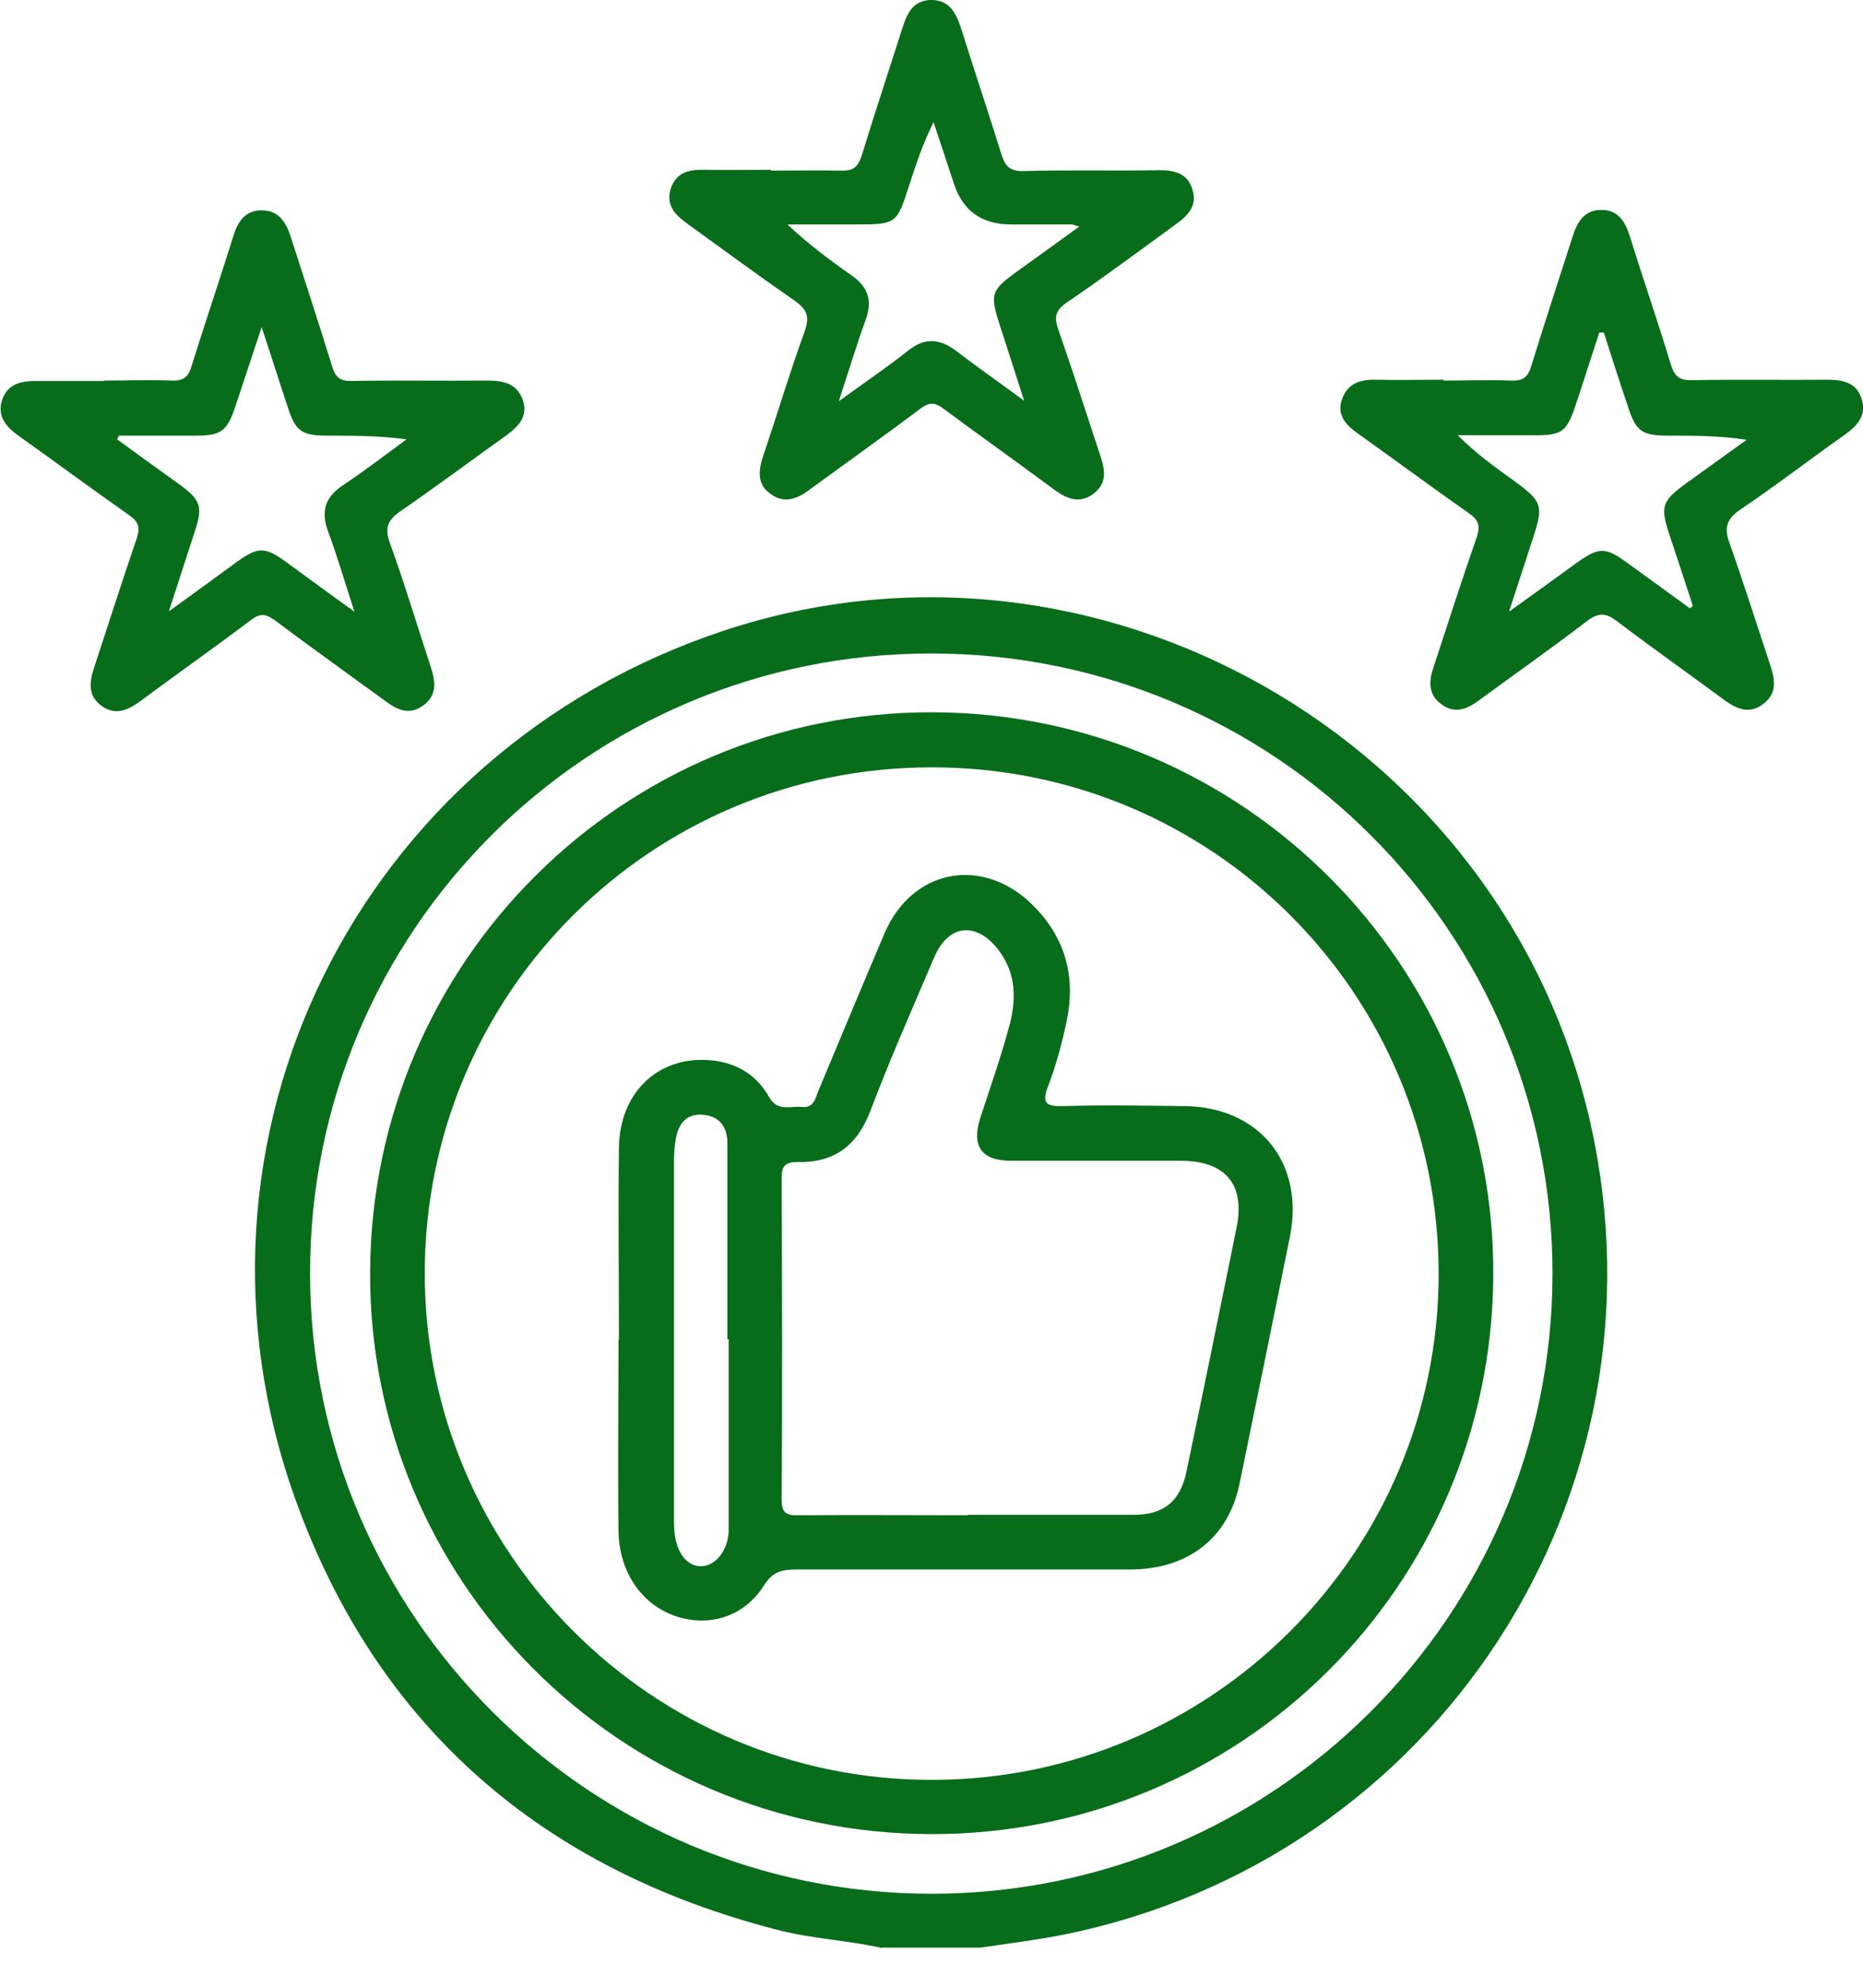
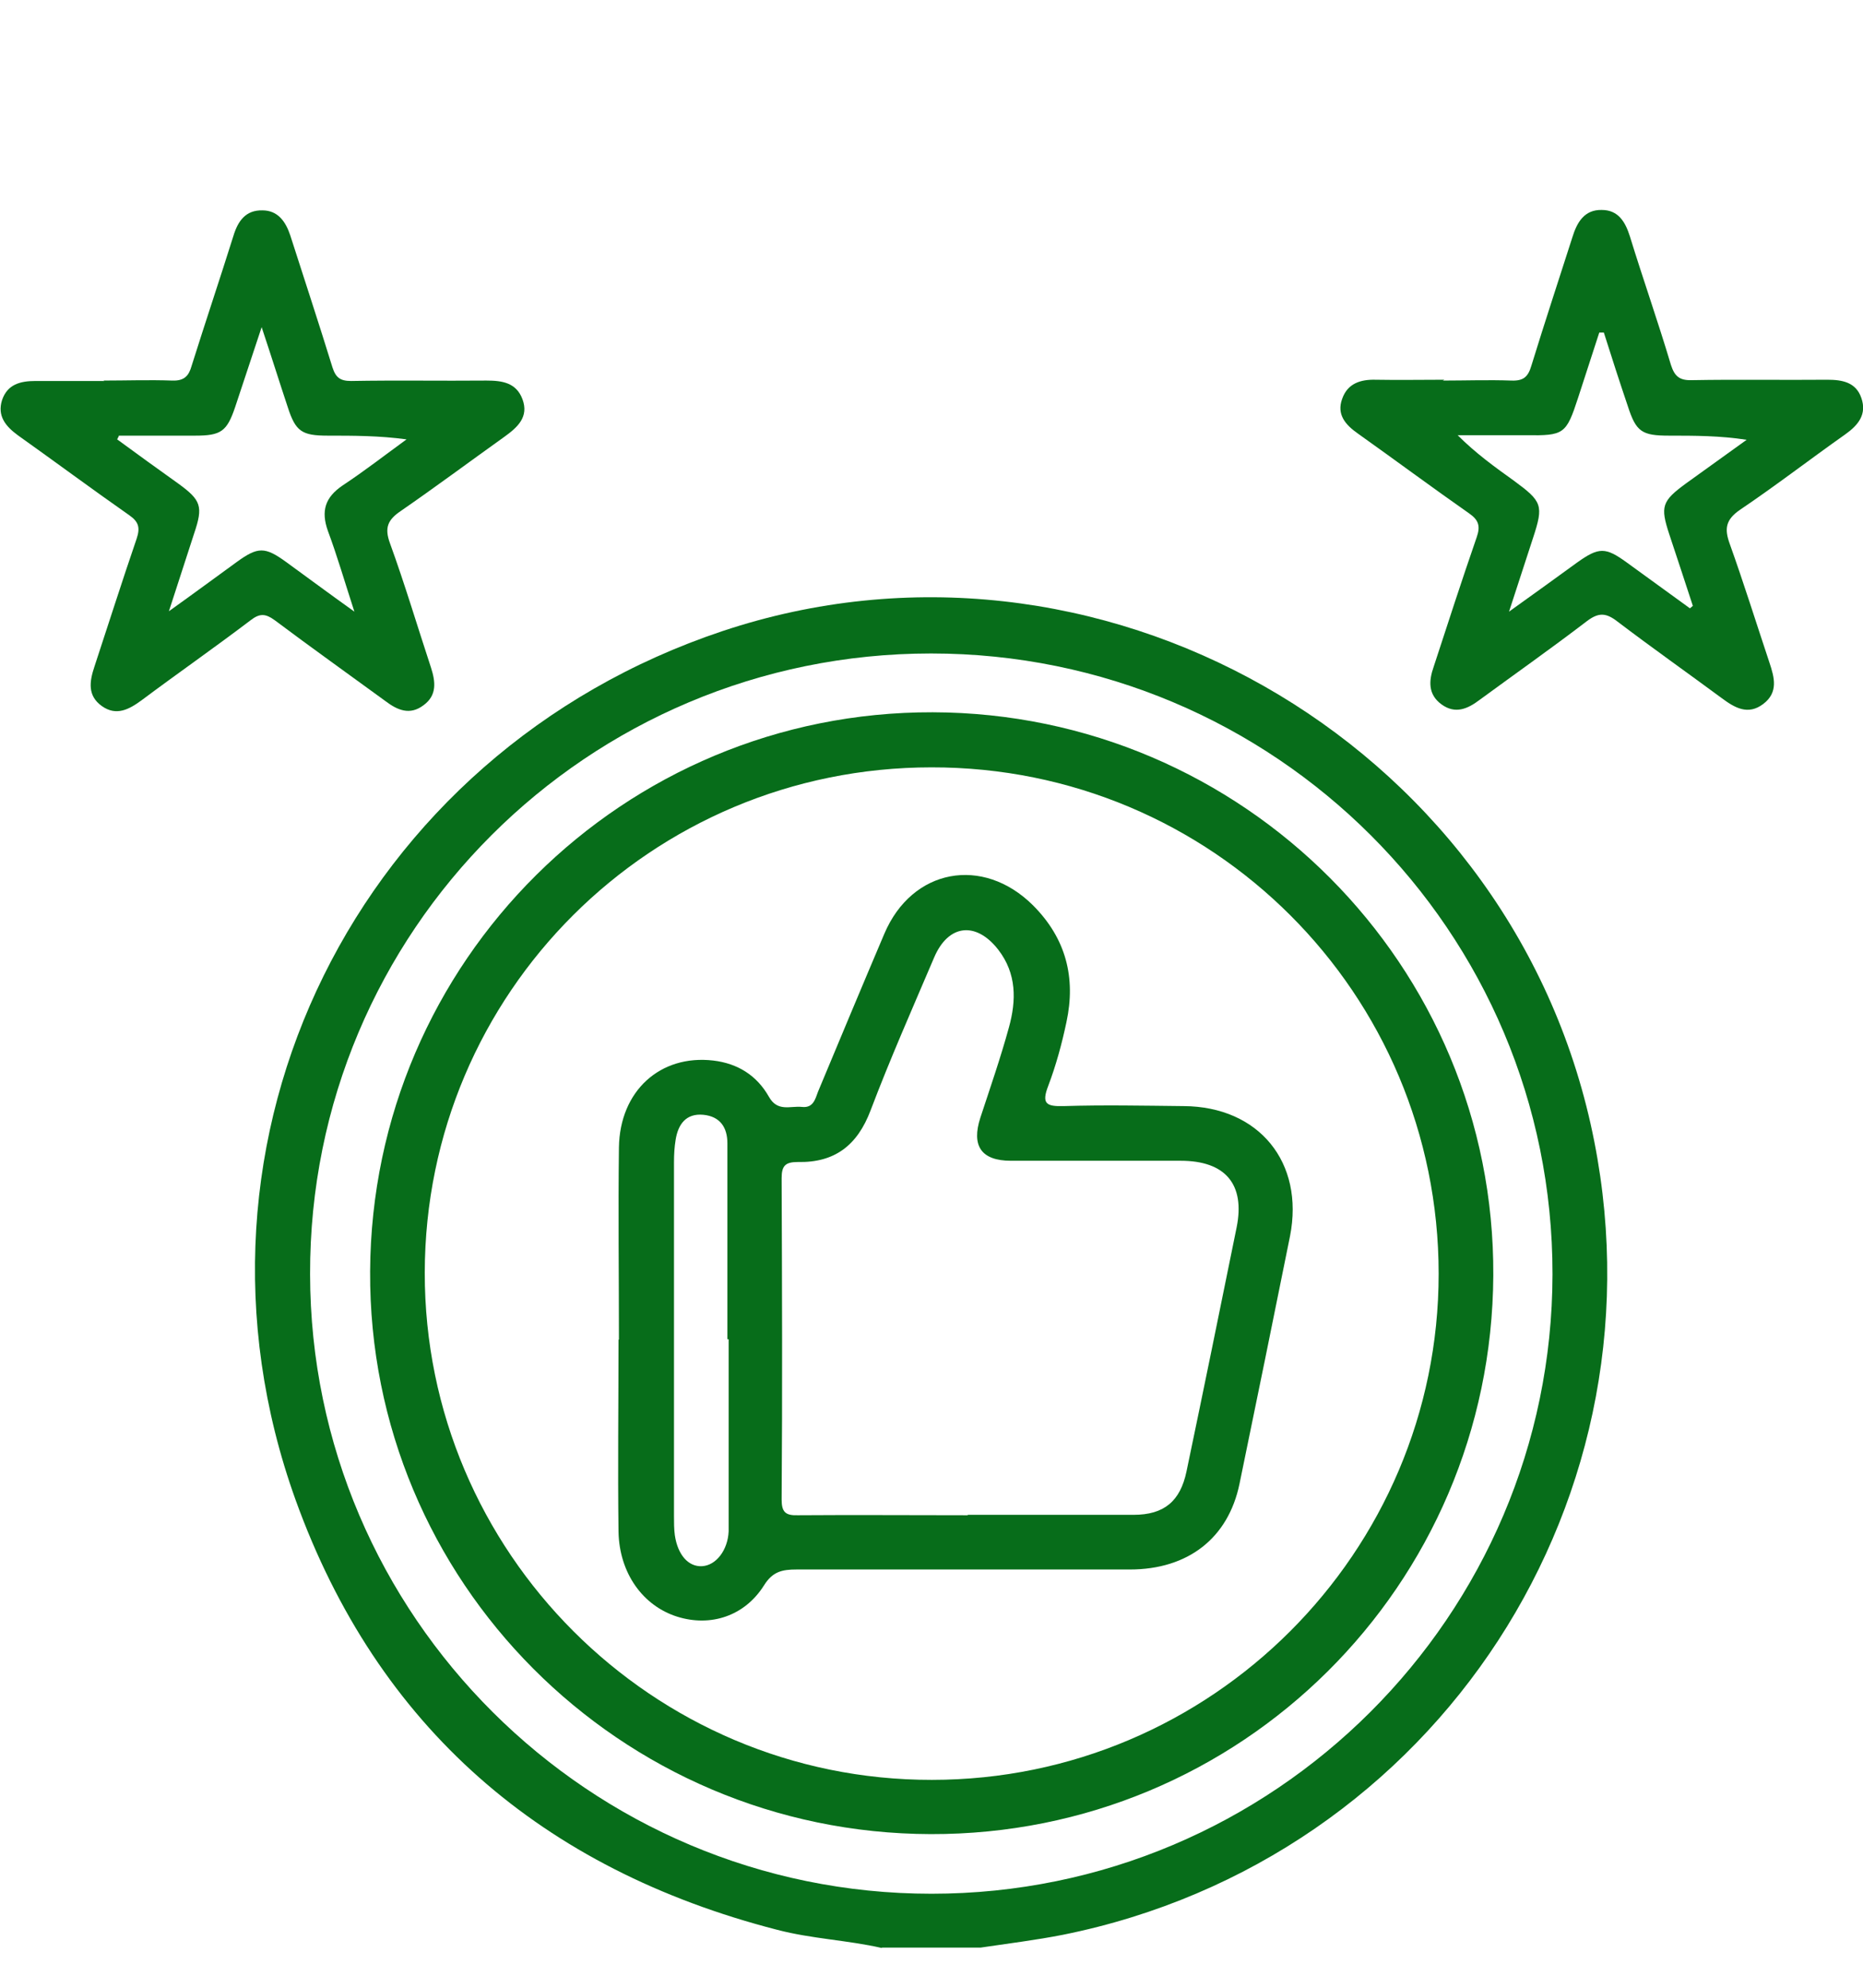
<svg xmlns="http://www.w3.org/2000/svg" width="45" height="48" viewBox="0 0 45 48" fill="none">
  <g id="Layer_1" clip-path="url(#clip0_1_2301)">
    <path id="Vector" d="M21.3 47.04C20.47 46.85 19.61 46.82 18.77 46.6C13.1 45.14 9.12 41.71 7.14 36.22C4 27.5 8.65 18.18 17.45 15.24C26.47 12.23 36.33 17.83 38.42 27.14C40.43 36.11 34.71 44.9 25.68 46.72C25.02 46.85 24.36 46.93 23.69 47.03H21.3V47.04ZM22.5 45.73C30.77 45.73 37.49 39.02 37.5 30.77C37.51 22.49 30.79 15.78 22.49 15.78C14.19 15.78 7.47 22.49 7.49 30.77C7.5 39.02 14.24 45.73 22.5 45.73Z" fill="#076D1A" />
    <path id="Vector_2" d="M2.5 9.19C3.05 9.19 3.6 9.17 4.16 9.19C4.45 9.2 4.56 9.08 4.63 8.83C4.96 7.78 5.31 6.74 5.64 5.69C5.75 5.33 5.94 5.07 6.34 5.08C6.71 5.08 6.9 5.35 7.01 5.68C7.35 6.74 7.7 7.8 8.03 8.87C8.11 9.12 8.22 9.2 8.48 9.2C9.57 9.18 10.66 9.2 11.75 9.19C12.13 9.19 12.47 9.24 12.62 9.64C12.78 10.07 12.5 10.32 12.18 10.55C11.34 11.15 10.52 11.76 9.68 12.34C9.37 12.55 9.28 12.74 9.42 13.12C9.78 14.11 10.08 15.12 10.41 16.12C10.52 16.46 10.56 16.79 10.23 17.03C9.9 17.28 9.6 17.15 9.31 16.93C8.42 16.28 7.52 15.64 6.64 14.98C6.42 14.82 6.28 14.8 6.05 14.98C5.18 15.64 4.29 16.26 3.42 16.91C3.12 17.13 2.81 17.3 2.46 17.05C2.11 16.8 2.16 16.46 2.28 16.1C2.62 15.07 2.95 14.03 3.3 13.01C3.39 12.74 3.35 12.6 3.12 12.44C2.22 11.81 1.33 11.15 0.43 10.51C0.13 10.29 -0.07 10.04 0.05 9.66C0.18 9.28 0.49 9.2 0.86 9.2C1.41 9.2 1.96 9.2 2.52 9.2L2.5 9.19ZM2.88 10.51L2.83 10.61C3.32 10.97 3.82 11.33 4.31 11.68C4.86 12.08 4.91 12.23 4.69 12.88C4.5 13.46 4.31 14.05 4.08 14.76C4.71 14.31 5.21 13.94 5.72 13.57C6.23 13.2 6.4 13.2 6.91 13.57C7.42 13.94 7.93 14.32 8.56 14.77C8.32 14.03 8.14 13.41 7.92 12.82C7.75 12.34 7.85 12.01 8.28 11.72C8.81 11.37 9.31 10.98 9.82 10.61C9.16 10.52 8.54 10.52 7.92 10.52C7.29 10.52 7.14 10.42 6.95 9.83C6.75 9.23 6.56 8.62 6.32 7.9C6.08 8.62 5.88 9.23 5.68 9.83C5.48 10.42 5.34 10.52 4.71 10.52C4.1 10.52 3.49 10.52 2.88 10.52V10.51Z" fill="#076D1A" />
    <path id="Vector_3" d="M34.85 9.19C35.4 9.19 35.95 9.17 36.51 9.19C36.8 9.2 36.91 9.1 36.99 8.83C37.31 7.79 37.65 6.76 37.98 5.73C38.09 5.37 38.27 5.06 38.69 5.07C39.09 5.07 39.26 5.36 39.37 5.71C39.69 6.75 40.05 7.77 40.36 8.81C40.45 9.09 40.57 9.19 40.87 9.18C41.96 9.16 43.05 9.18 44.14 9.17C44.5 9.17 44.83 9.23 44.96 9.61C45.1 10.01 44.88 10.27 44.57 10.49C43.72 11.09 42.89 11.73 42.03 12.31C41.68 12.55 41.65 12.77 41.78 13.13C42.12 14.08 42.42 15.04 42.74 16C42.86 16.36 42.96 16.72 42.59 17C42.22 17.28 41.9 17.09 41.59 16.86C40.75 16.24 39.9 15.64 39.07 15.01C38.8 14.8 38.62 14.78 38.33 15C37.48 15.65 36.6 16.27 35.74 16.9C35.45 17.12 35.15 17.25 34.82 17.01C34.49 16.77 34.51 16.44 34.63 16.1C34.97 15.06 35.31 14.01 35.67 12.97C35.76 12.71 35.72 12.56 35.49 12.4C34.59 11.77 33.7 11.11 32.8 10.47C32.5 10.26 32.28 10.01 32.42 9.63C32.55 9.26 32.86 9.16 33.23 9.17C33.78 9.18 34.33 9.17 34.89 9.17L34.85 9.19ZM38.72 8.03C38.72 8.03 38.66 8.03 38.63 8.03C38.46 8.55 38.29 9.08 38.12 9.6C37.83 10.49 37.78 10.52 36.86 10.51C36.31 10.51 35.76 10.51 35.21 10.51C35.65 10.95 36.11 11.28 36.57 11.61C37.25 12.11 37.29 12.2 37.03 12.99C36.85 13.54 36.67 14.09 36.45 14.77C37.08 14.32 37.59 13.95 38.1 13.58C38.62 13.21 38.78 13.21 39.29 13.58C39.8 13.95 40.31 14.32 40.82 14.69C40.84 14.67 40.87 14.65 40.89 14.63C40.7 14.05 40.51 13.47 40.32 12.9C40.1 12.23 40.14 12.1 40.73 11.67C41.22 11.32 41.7 10.97 42.19 10.62C41.54 10.52 40.93 10.52 40.32 10.52C39.66 10.52 39.52 10.43 39.32 9.81C39.12 9.22 38.93 8.63 38.74 8.03H38.72Z" fill="#076D1A" />
-     <path id="Vector_4" d="M18.62 4.12C19.19 4.12 19.76 4.11 20.32 4.12C20.6 4.13 20.72 4.04 20.81 3.77C21.13 2.73 21.47 1.7 21.8 0.67C21.91 0.32 22.06 0 22.5 0C22.93 0 23.09 0.31 23.21 0.67C23.53 1.69 23.87 2.7 24.19 3.73C24.28 4.02 24.4 4.14 24.73 4.13C25.82 4.1 26.91 4.13 28 4.11C28.37 4.11 28.68 4.18 28.8 4.57C28.93 4.96 28.7 5.2 28.41 5.41C27.53 6.05 26.66 6.7 25.76 7.31C25.49 7.5 25.46 7.66 25.56 7.95C25.9 8.92 26.21 9.89 26.53 10.86C26.66 11.24 26.81 11.64 26.39 11.94C26 12.21 25.67 11.98 25.35 11.74C24.5 11.11 23.64 10.5 22.79 9.87C22.58 9.71 22.44 9.71 22.23 9.87C21.35 10.53 20.45 11.17 19.56 11.82C19.27 12.04 18.96 12.17 18.63 11.94C18.27 11.7 18.32 11.35 18.44 10.99C18.78 9.99 19.08 8.98 19.44 7.99C19.57 7.63 19.48 7.46 19.18 7.25C18.31 6.65 17.46 6.02 16.6 5.4C16.31 5.19 16.08 4.96 16.2 4.56C16.33 4.17 16.63 4.09 17 4.1C17.54 4.11 18.07 4.1 18.61 4.1L18.62 4.12ZM20.26 9.69C20.89 9.23 21.43 8.87 21.93 8.47C22.33 8.15 22.69 8.17 23.09 8.47C23.6 8.86 24.13 9.23 24.74 9.68C24.51 8.98 24.33 8.4 24.14 7.82C23.91 7.1 23.94 7.01 24.56 6.56C25.05 6.21 25.53 5.86 26.07 5.47C25.95 5.44 25.92 5.42 25.89 5.42C25.4 5.42 24.91 5.42 24.42 5.42C23.713 5.42 23.253 5.09 23.04 4.43C22.88 3.94 22.71 3.44 22.55 2.95C22.29 3.47 22.12 3.98 21.96 4.48C21.66 5.41 21.65 5.42 20.67 5.42C20.12 5.42 19.57 5.42 19.02 5.42C19.53 5.9 20.04 6.28 20.57 6.65C20.97 6.93 21.08 7.26 20.91 7.72C20.69 8.33 20.5 8.96 20.26 9.69Z" fill="#076D1A" />
    <path id="Vector_5" d="M22.53 17.2C30.03 17.22 36.11 23.32 36.07 30.8C36.03 38.29 29.97 44.31 22.48 44.29C14.97 44.27 8.9 38.18 8.94 30.7C8.98 23.21 15.06 17.18 22.53 17.2ZM34.75 30.76C34.75 23.99 29.28 18.52 22.5 18.53C15.73 18.53 10.27 23.98 10.26 30.73C10.25 37.48 15.76 42.99 22.51 42.98C29.26 42.98 34.75 37.49 34.75 30.76Z" fill="#076D1A" />
    <path id="Vector_6" d="M14.95 32.35C14.95 30.8 14.93 29.26 14.95 27.71C14.97 26.34 15.95 25.46 17.23 25.61C17.82 25.68 18.28 25.97 18.57 26.48C18.78 26.86 19.09 26.7 19.37 26.73C19.64 26.76 19.69 26.55 19.76 26.36C20.29 25.09 20.82 23.82 21.36 22.55C22.03 20.97 23.74 20.66 24.95 21.86C25.75 22.66 25.99 23.61 25.76 24.68C25.65 25.2 25.51 25.72 25.32 26.22C25.15 26.66 25.28 26.72 25.69 26.71C26.66 26.68 27.62 26.7 28.59 26.71C30.41 26.72 31.51 28.07 31.16 29.85C30.76 31.84 30.35 33.84 29.94 35.83C29.67 37.14 28.7 37.9 27.29 37.9C24.61 37.9 21.92 37.9 19.24 37.9C18.89 37.9 18.66 37.95 18.45 38.29C17.98 39.03 17.16 39.29 16.36 39.04C15.53 38.78 14.96 37.99 14.94 36.99C14.92 35.44 14.94 33.9 14.94 32.35H14.95ZM23.38 36.58C24.71 36.58 26.05 36.58 27.38 36.58C28.12 36.58 28.51 36.25 28.66 35.53C29.07 33.57 29.47 31.61 29.87 29.64C30.08 28.6 29.6 28.03 28.52 28.03C27.15 28.03 25.79 28.03 24.42 28.03C23.7 28.03 23.46 27.67 23.68 26.99C23.92 26.26 24.17 25.54 24.37 24.81C24.55 24.16 24.56 23.51 24.11 22.93C23.57 22.24 22.9 22.32 22.56 23.13C22.04 24.35 21.5 25.57 21.03 26.81C20.71 27.66 20.16 28.08 19.27 28.06C18.97 28.06 18.88 28.15 18.88 28.45C18.89 31.04 18.9 33.62 18.88 36.21C18.88 36.51 18.97 36.6 19.27 36.59C20.63 36.58 22 36.59 23.37 36.59L23.38 36.58ZM17.59 32.34H17.57C17.57 31.59 17.57 30.84 17.57 30.09C17.57 29.26 17.57 28.44 17.57 27.61C17.57 27.22 17.39 26.96 16.99 26.92C16.57 26.88 16.38 27.15 16.32 27.52C16.29 27.7 16.28 27.88 16.28 28.07C16.28 30.92 16.28 33.76 16.28 36.61C16.28 36.76 16.28 36.92 16.3 37.07C16.37 37.55 16.63 37.84 16.96 37.82C17.3 37.8 17.58 37.43 17.6 36.98C17.6 36.87 17.6 36.77 17.6 36.66C17.6 35.22 17.6 33.78 17.6 32.34H17.59Z" fill="#076D1A" />
  </g>
  <defs>
    <clipPath id="clip0_1_2301">
      <rect width="45" height="47.04" fill="white" />
    </clipPath>
  </defs>
</svg>